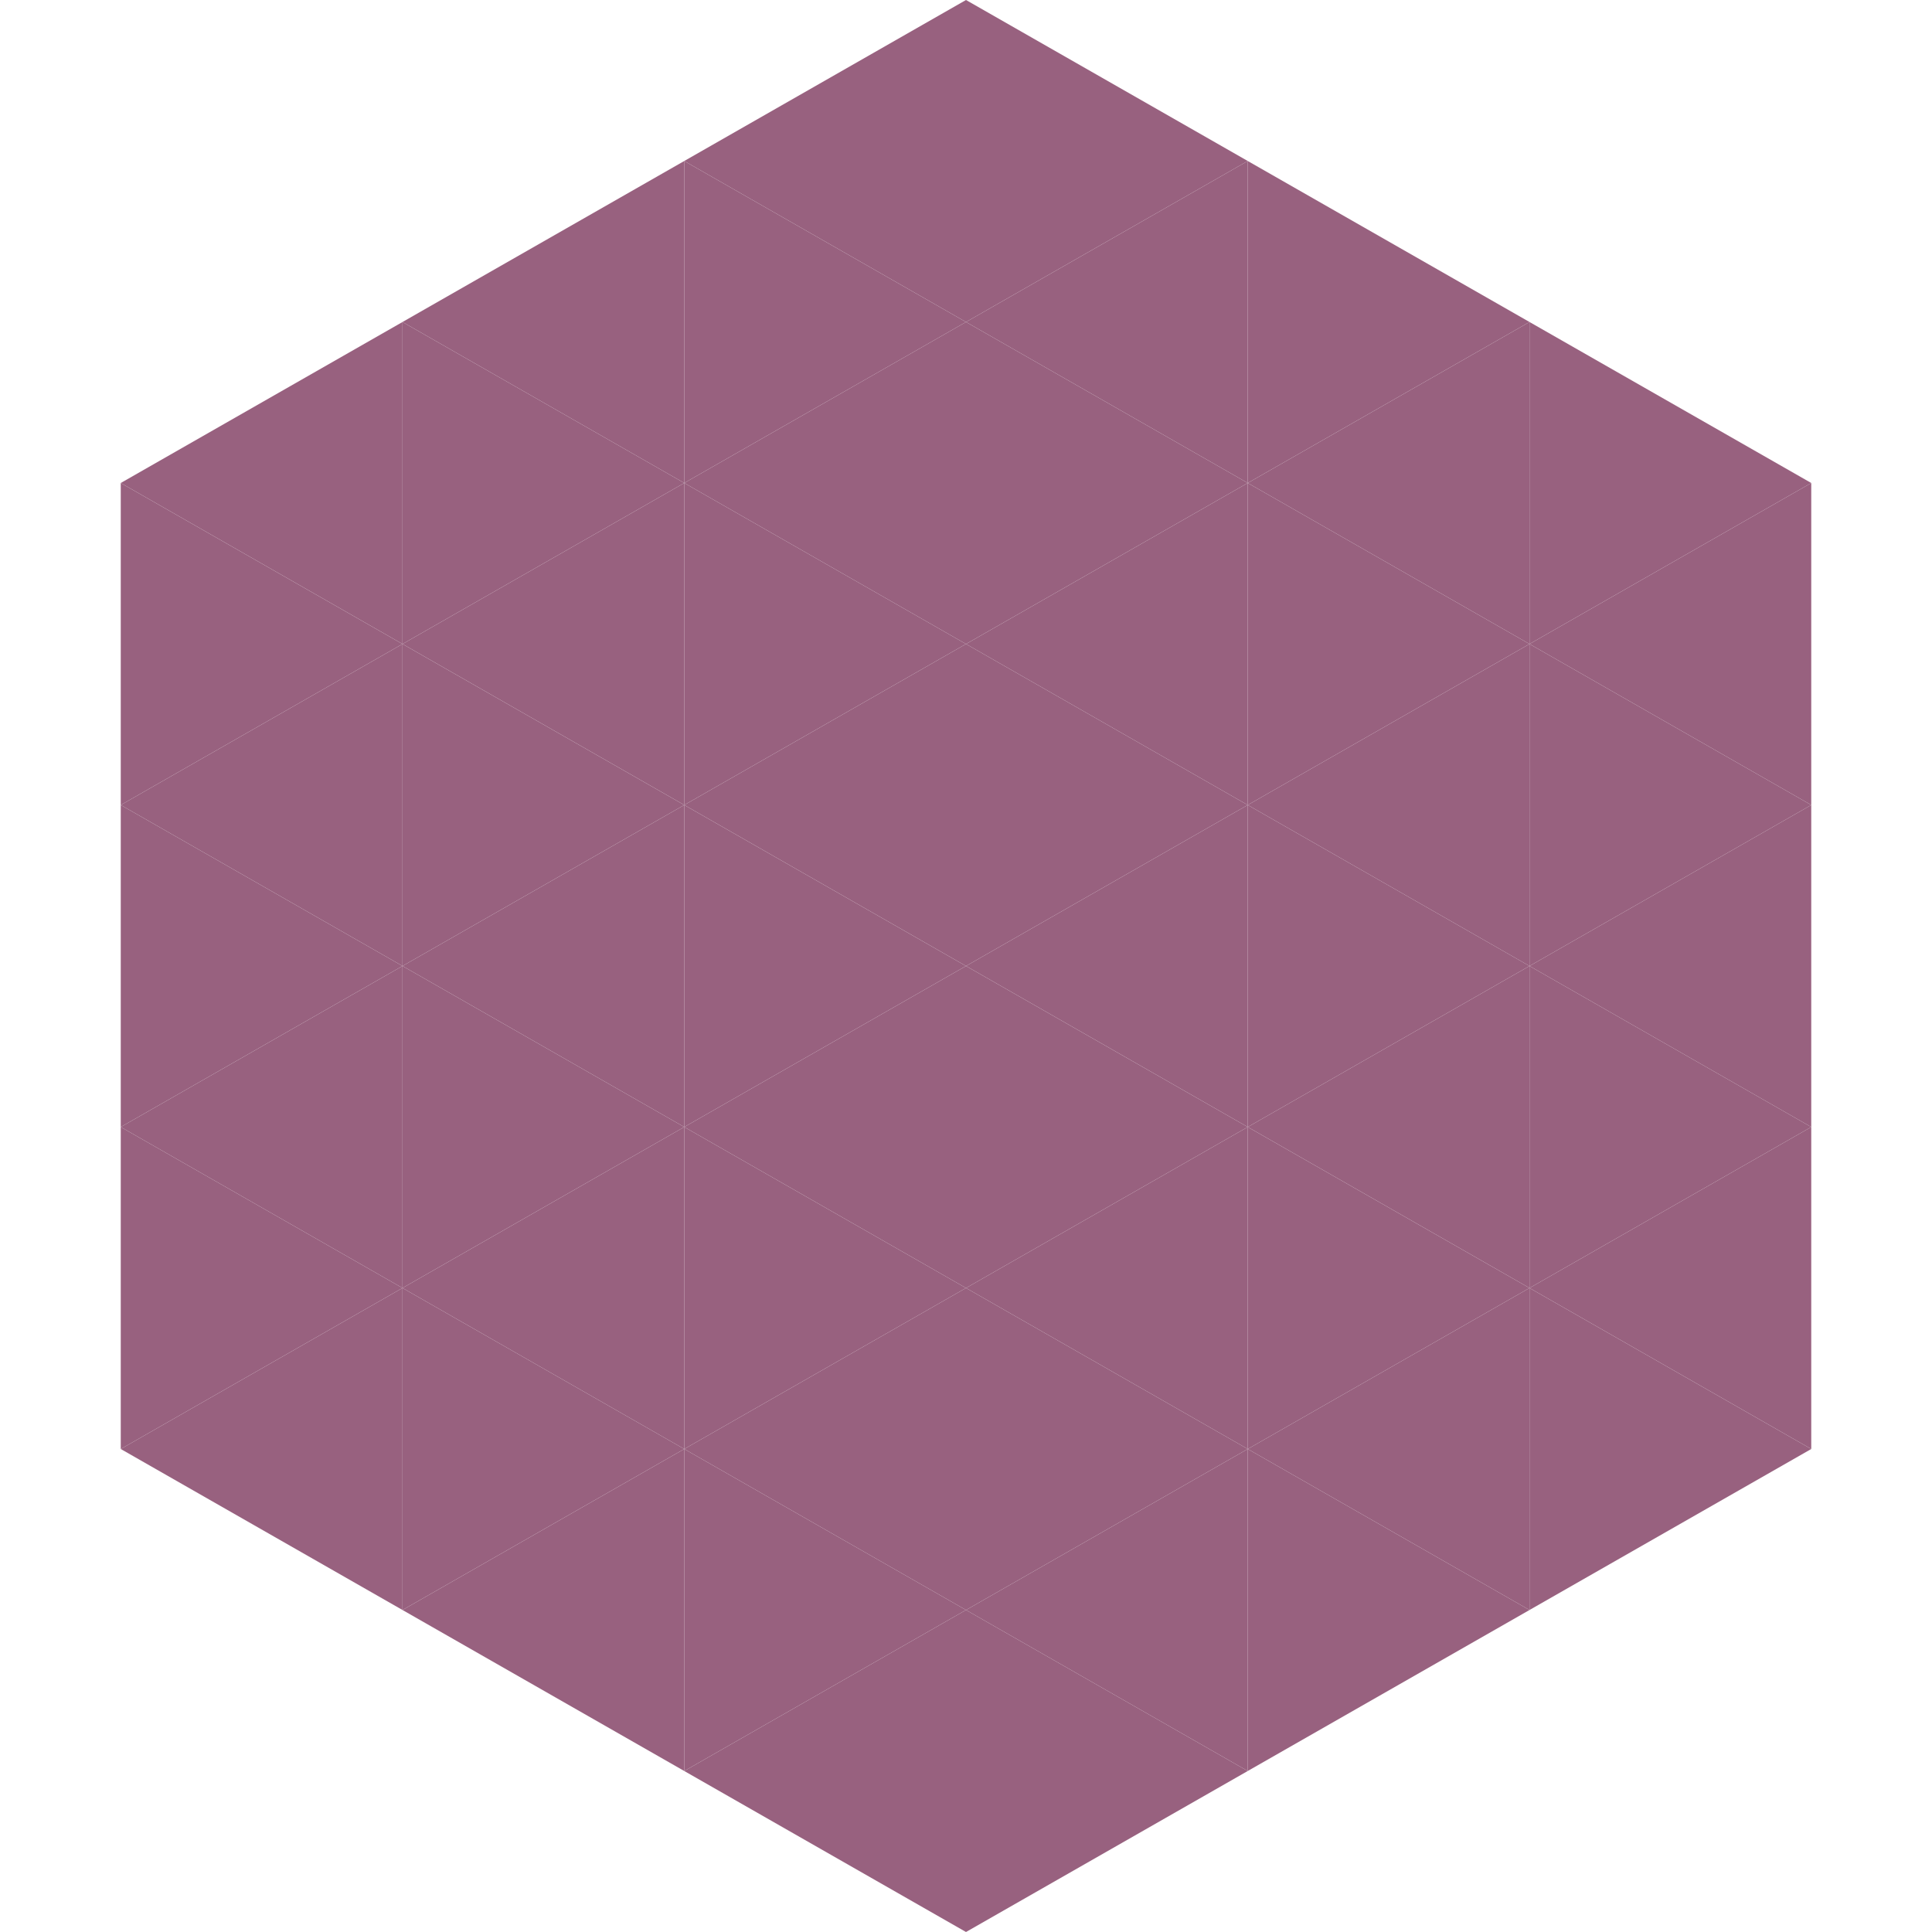
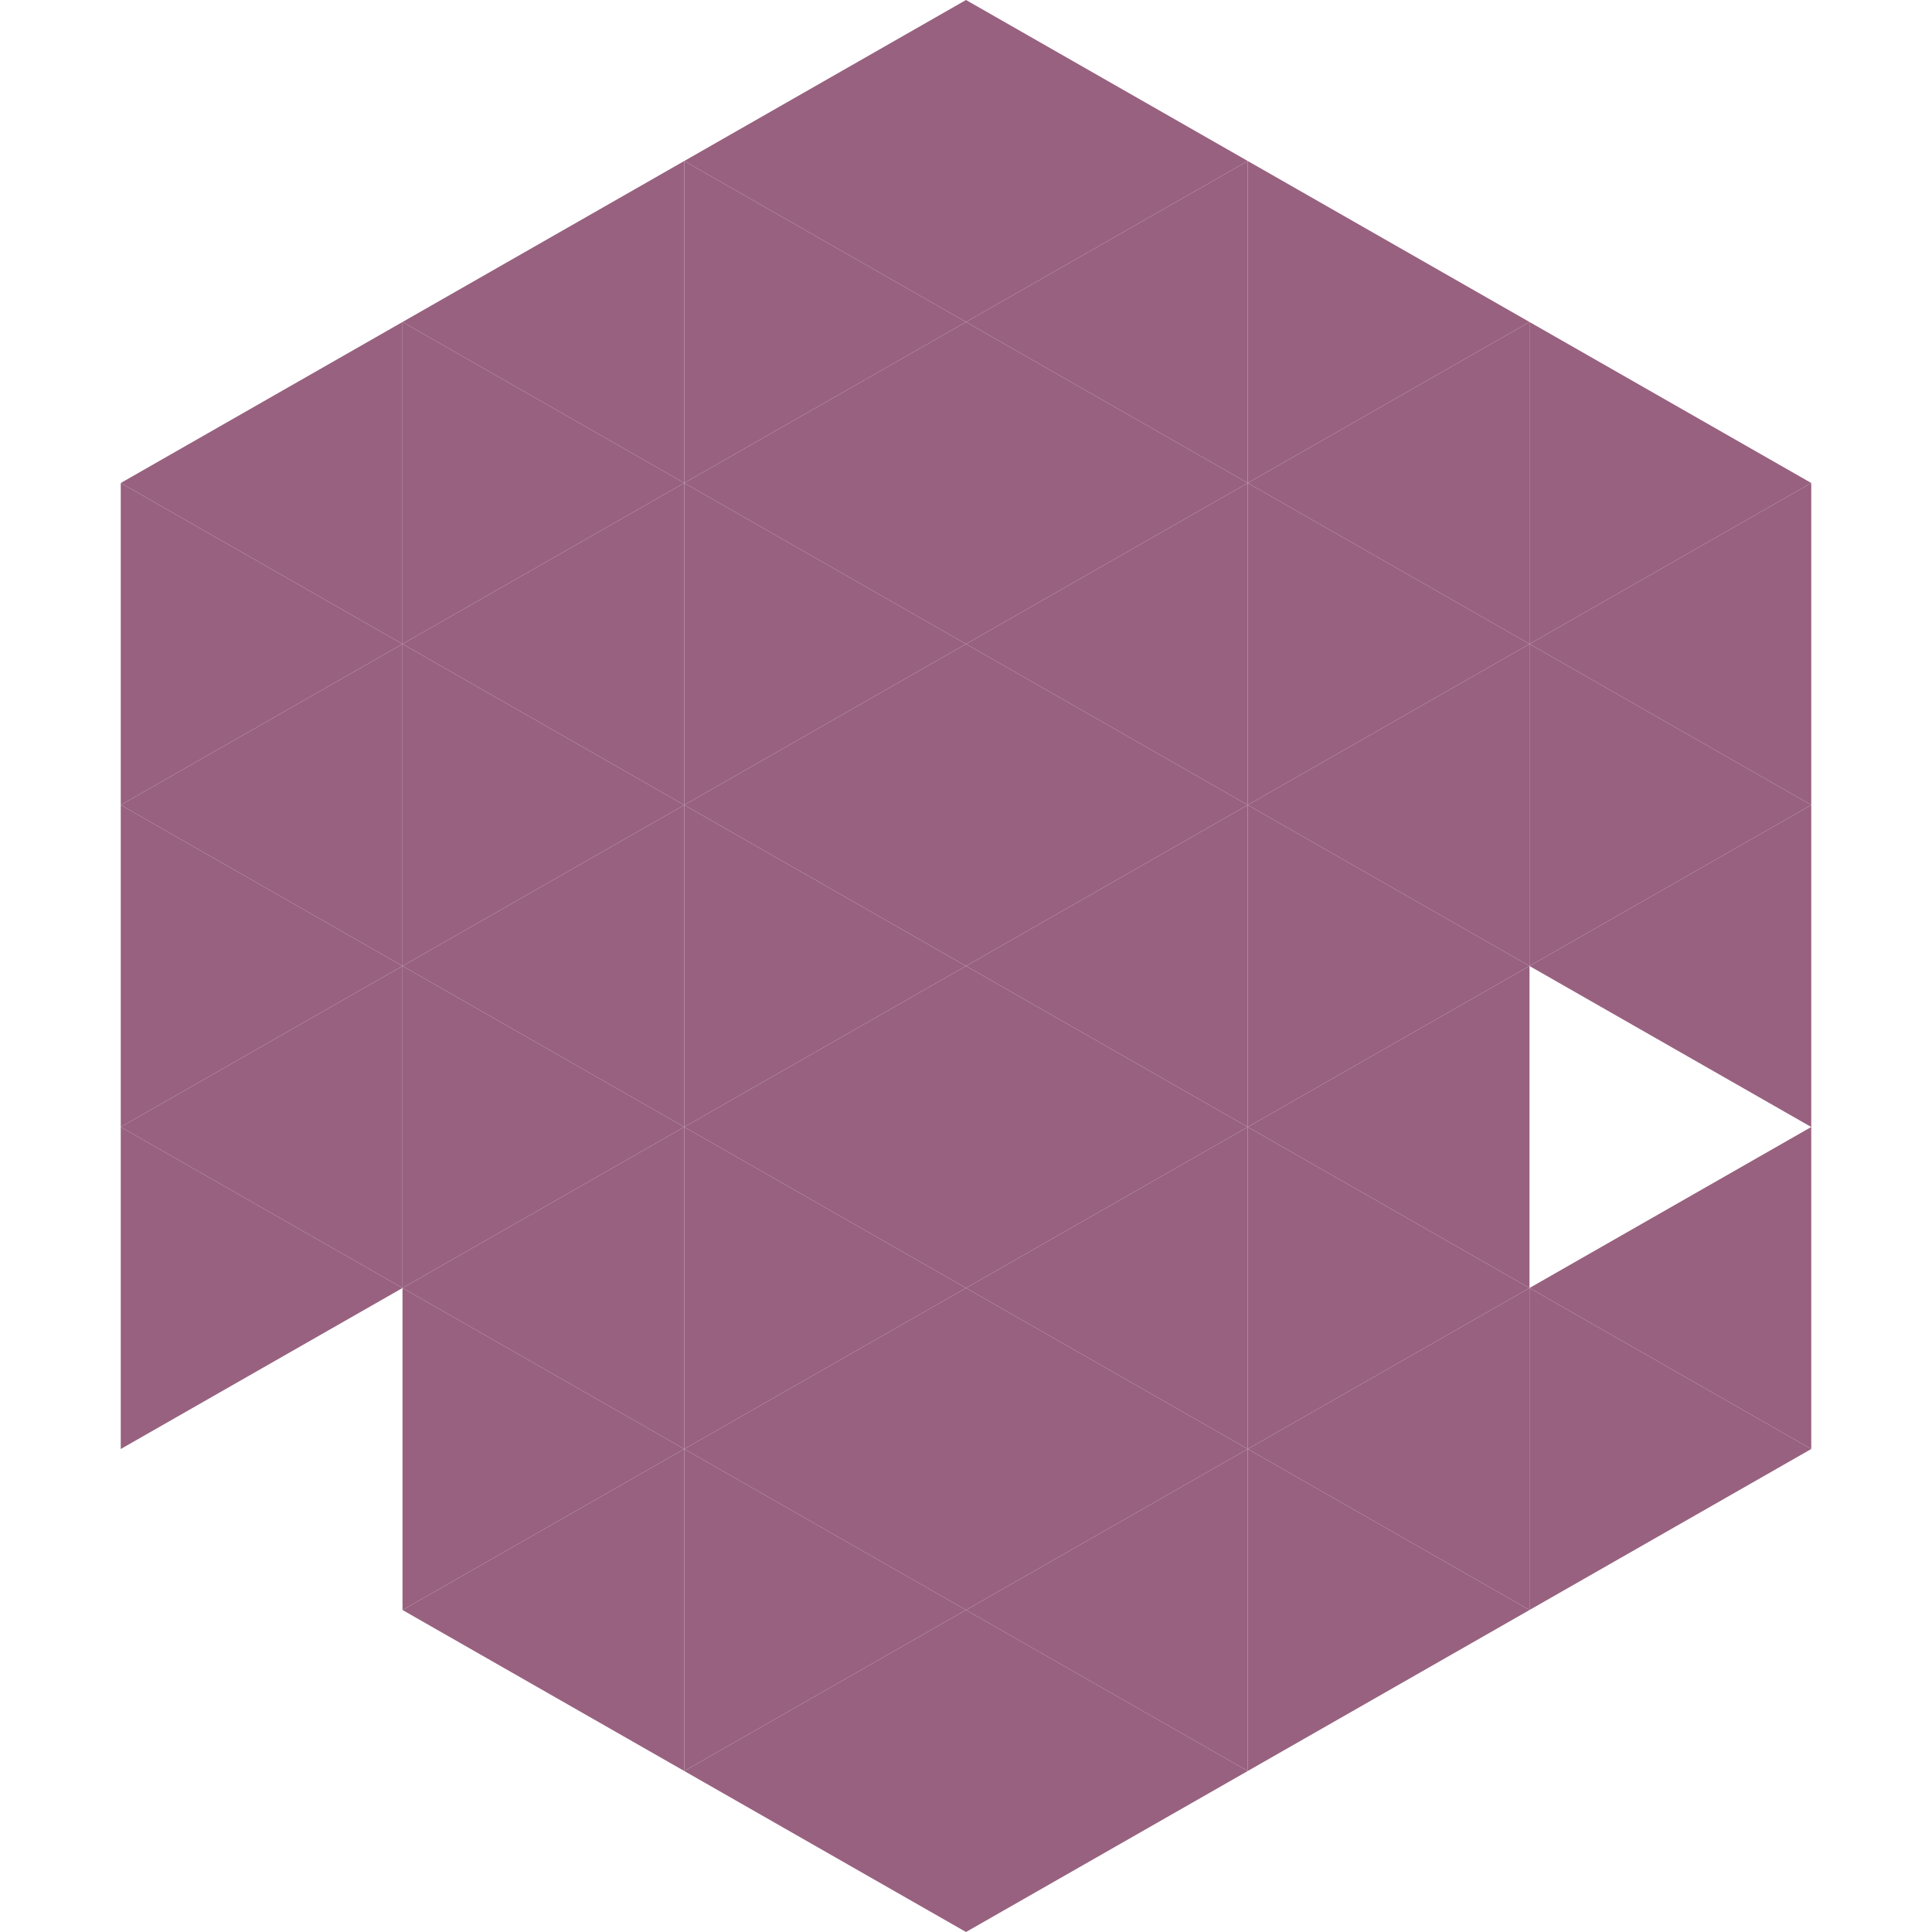
<svg xmlns="http://www.w3.org/2000/svg" width="240" height="240">
  <polygon points="50,40 15,60 50,80" style="fill:rgb(152,97,127)" />
  <polygon points="190,40 225,60 190,80" style="fill:rgb(152,97,127)" />
  <polygon points="15,60 50,80 15,100" style="fill:rgb(152,97,127)" />
  <polygon points="225,60 190,80 225,100" style="fill:rgb(152,97,127)" />
  <polygon points="50,80 15,100 50,120" style="fill:rgb(152,97,127)" />
  <polygon points="190,80 225,100 190,120" style="fill:rgb(152,97,127)" />
  <polygon points="15,100 50,120 15,140" style="fill:rgb(152,97,127)" />
  <polygon points="225,100 190,120 225,140" style="fill:rgb(152,97,127)" />
  <polygon points="50,120 15,140 50,160" style="fill:rgb(152,97,127)" />
-   <polygon points="190,120 225,140 190,160" style="fill:rgb(152,97,127)" />
  <polygon points="15,140 50,160 15,180" style="fill:rgb(152,97,127)" />
  <polygon points="225,140 190,160 225,180" style="fill:rgb(152,97,127)" />
-   <polygon points="50,160 15,180 50,200" style="fill:rgb(152,97,127)" />
  <polygon points="190,160 225,180 190,200" style="fill:rgb(152,97,127)" />
  <polygon points="15,180 50,200 15,220" style="fill:rgb(255,255,255); fill-opacity:0" />
  <polygon points="225,180 190,200 225,220" style="fill:rgb(255,255,255); fill-opacity:0" />
  <polygon points="50,0 85,20 50,40" style="fill:rgb(255,255,255); fill-opacity:0" />
  <polygon points="190,0 155,20 190,40" style="fill:rgb(255,255,255); fill-opacity:0" />
  <polygon points="85,20 50,40 85,60" style="fill:rgb(152,97,127)" />
  <polygon points="155,20 190,40 155,60" style="fill:rgb(152,97,127)" />
  <polygon points="50,40 85,60 50,80" style="fill:rgb(152,97,127)" />
  <polygon points="190,40 155,60 190,80" style="fill:rgb(152,97,127)" />
  <polygon points="85,60 50,80 85,100" style="fill:rgb(152,97,127)" />
  <polygon points="155,60 190,80 155,100" style="fill:rgb(152,97,127)" />
  <polygon points="50,80 85,100 50,120" style="fill:rgb(152,97,127)" />
  <polygon points="190,80 155,100 190,120" style="fill:rgb(152,97,127)" />
  <polygon points="85,100 50,120 85,140" style="fill:rgb(152,97,127)" />
  <polygon points="155,100 190,120 155,140" style="fill:rgb(152,97,127)" />
  <polygon points="50,120 85,140 50,160" style="fill:rgb(152,97,127)" />
  <polygon points="190,120 155,140 190,160" style="fill:rgb(152,97,127)" />
  <polygon points="85,140 50,160 85,180" style="fill:rgb(152,97,127)" />
  <polygon points="155,140 190,160 155,180" style="fill:rgb(152,97,127)" />
  <polygon points="50,160 85,180 50,200" style="fill:rgb(152,97,127)" />
  <polygon points="190,160 155,180 190,200" style="fill:rgb(152,97,127)" />
  <polygon points="85,180 50,200 85,220" style="fill:rgb(152,97,127)" />
  <polygon points="155,180 190,200 155,220" style="fill:rgb(152,97,127)" />
  <polygon points="120,0 85,20 120,40" style="fill:rgb(152,97,127)" />
  <polygon points="120,0 155,20 120,40" style="fill:rgb(152,97,127)" />
  <polygon points="85,20 120,40 85,60" style="fill:rgb(152,97,127)" />
  <polygon points="155,20 120,40 155,60" style="fill:rgb(152,97,127)" />
  <polygon points="120,40 85,60 120,80" style="fill:rgb(152,97,127)" />
  <polygon points="120,40 155,60 120,80" style="fill:rgb(152,97,127)" />
  <polygon points="85,60 120,80 85,100" style="fill:rgb(152,97,127)" />
  <polygon points="155,60 120,80 155,100" style="fill:rgb(152,97,127)" />
  <polygon points="120,80 85,100 120,120" style="fill:rgb(152,97,127)" />
  <polygon points="120,80 155,100 120,120" style="fill:rgb(152,97,127)" />
  <polygon points="85,100 120,120 85,140" style="fill:rgb(152,97,127)" />
  <polygon points="155,100 120,120 155,140" style="fill:rgb(152,97,127)" />
  <polygon points="120,120 85,140 120,160" style="fill:rgb(152,97,127)" />
  <polygon points="120,120 155,140 120,160" style="fill:rgb(152,97,127)" />
  <polygon points="85,140 120,160 85,180" style="fill:rgb(152,97,127)" />
  <polygon points="155,140 120,160 155,180" style="fill:rgb(152,97,127)" />
  <polygon points="120,160 85,180 120,200" style="fill:rgb(152,97,127)" />
  <polygon points="120,160 155,180 120,200" style="fill:rgb(152,97,127)" />
  <polygon points="85,180 120,200 85,220" style="fill:rgb(152,97,127)" />
  <polygon points="155,180 120,200 155,220" style="fill:rgb(152,97,127)" />
  <polygon points="120,200 85,220 120,240" style="fill:rgb(152,97,127)" />
  <polygon points="120,200 155,220 120,240" style="fill:rgb(152,97,127)" />
  <polygon points="85,220 120,240 85,260" style="fill:rgb(255,255,255); fill-opacity:0" />
  <polygon points="155,220 120,240 155,260" style="fill:rgb(255,255,255); fill-opacity:0" />
</svg>